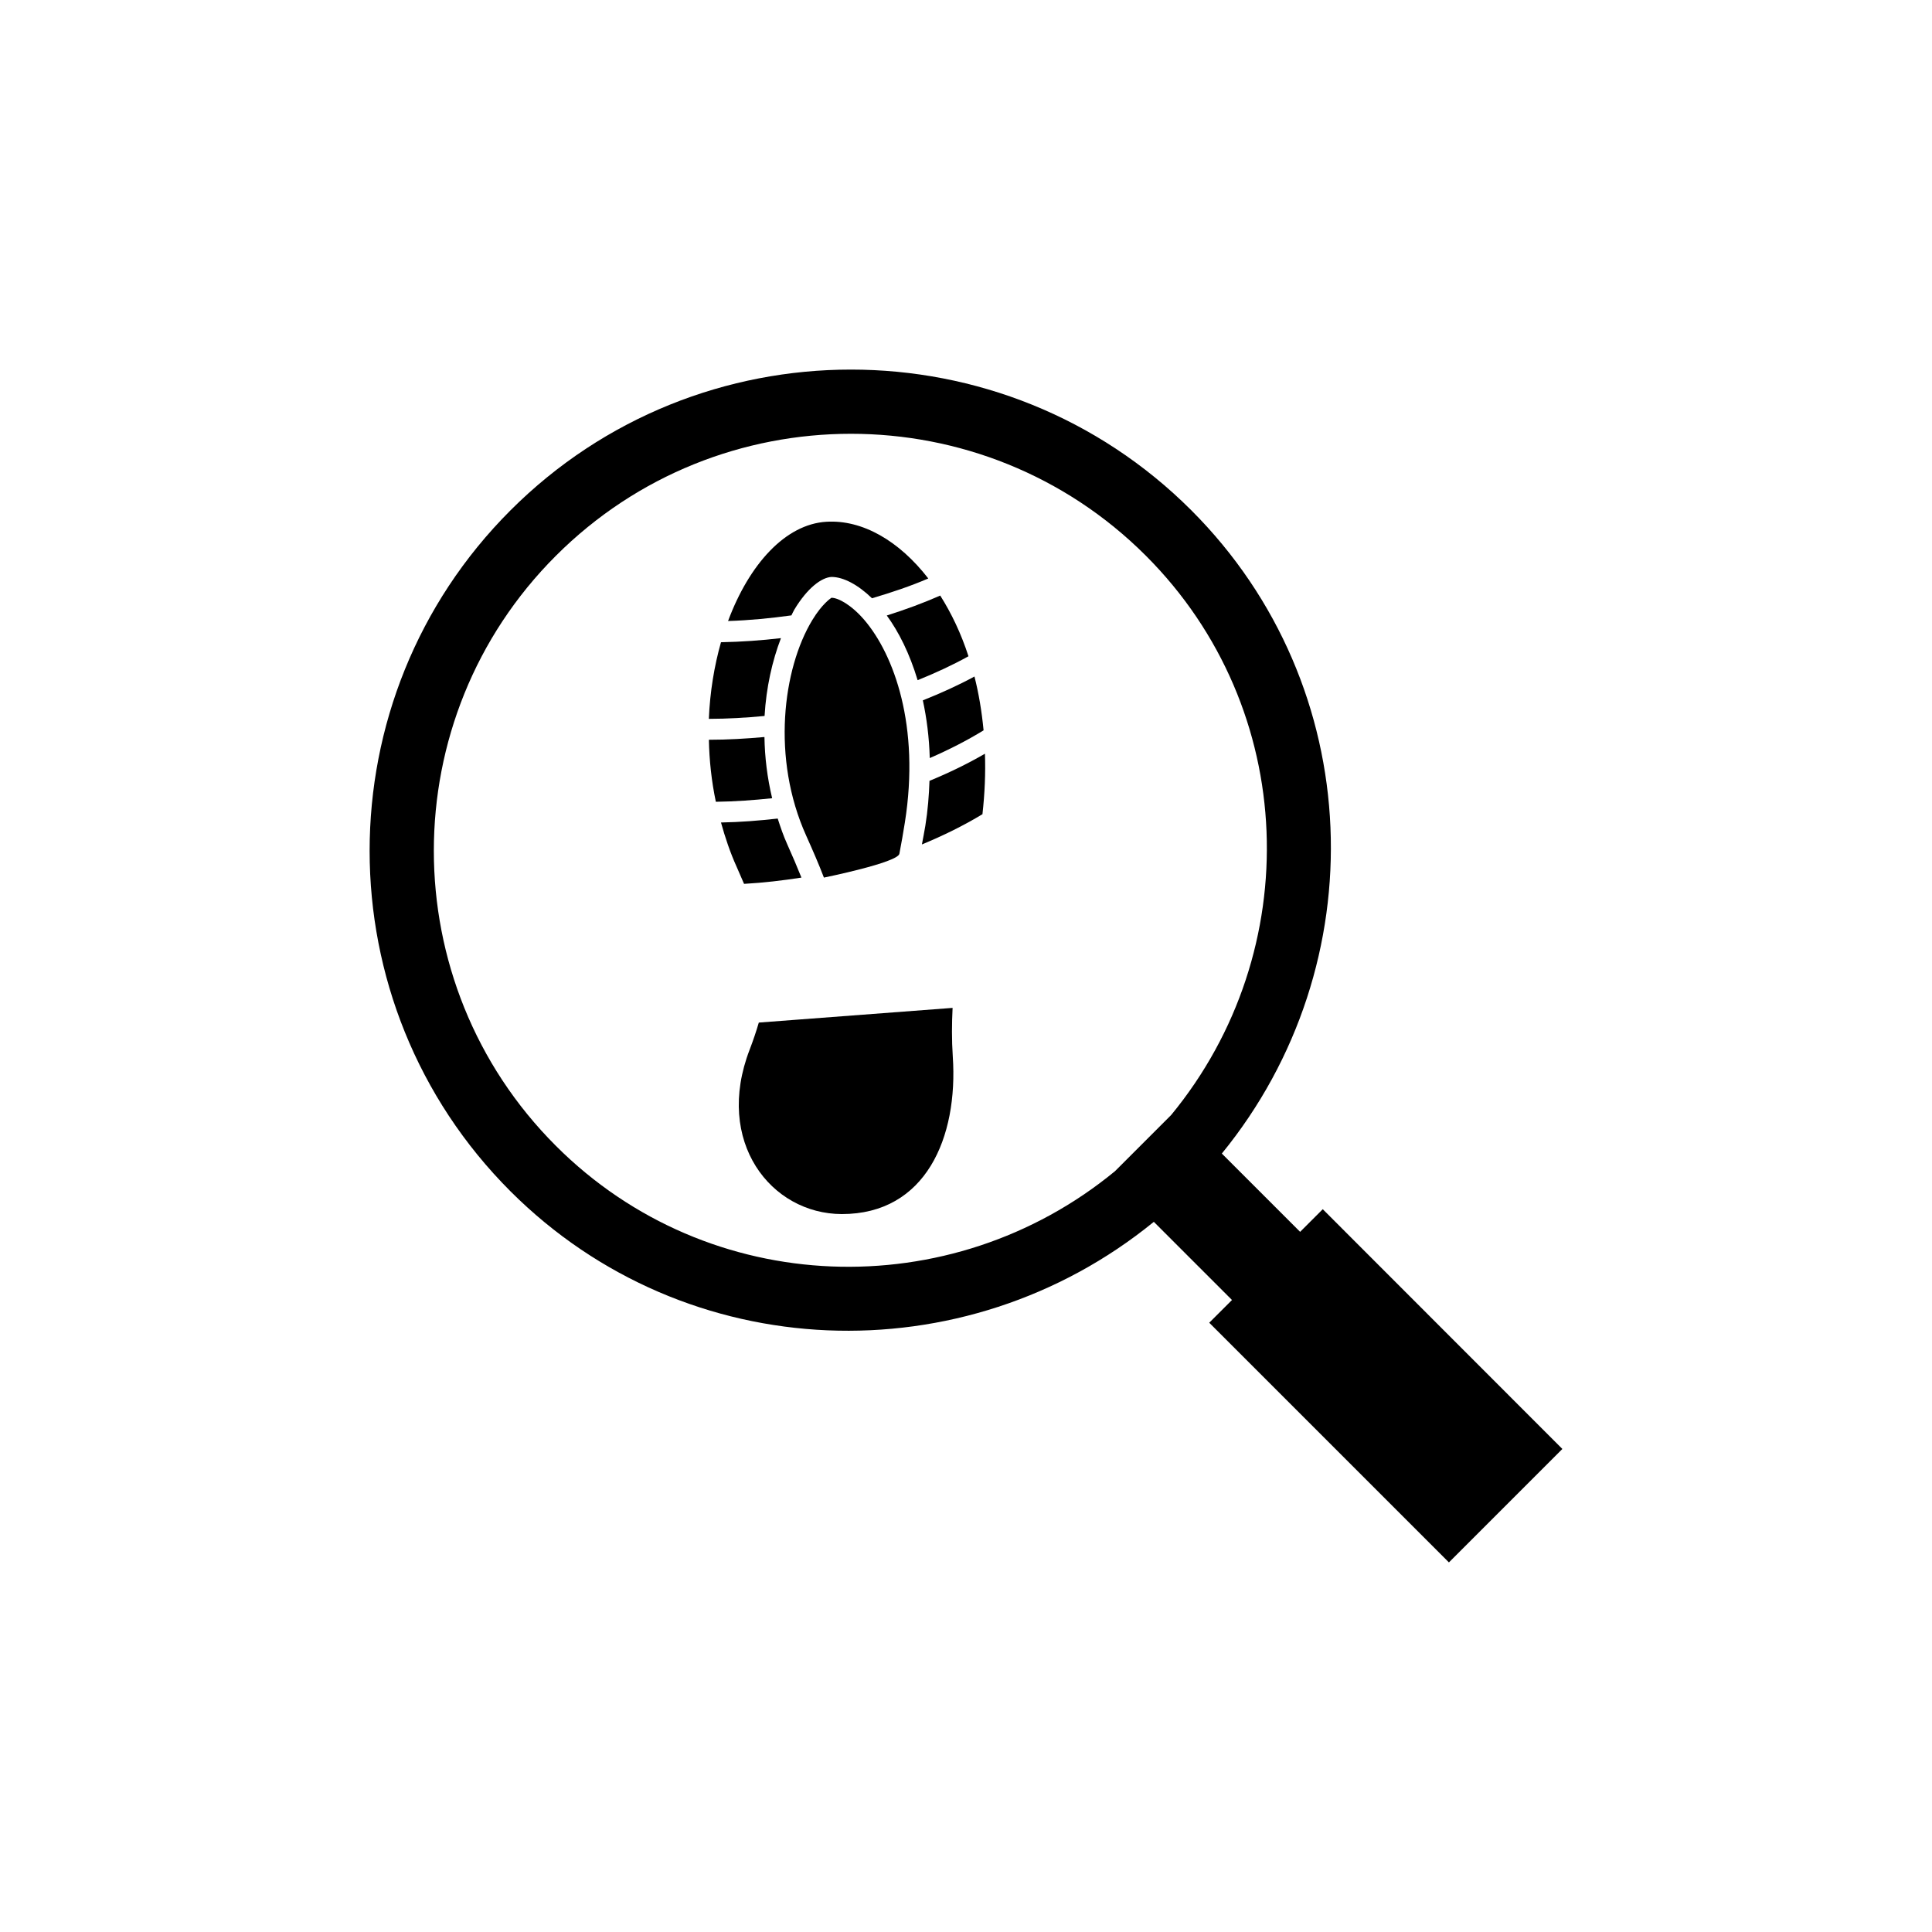
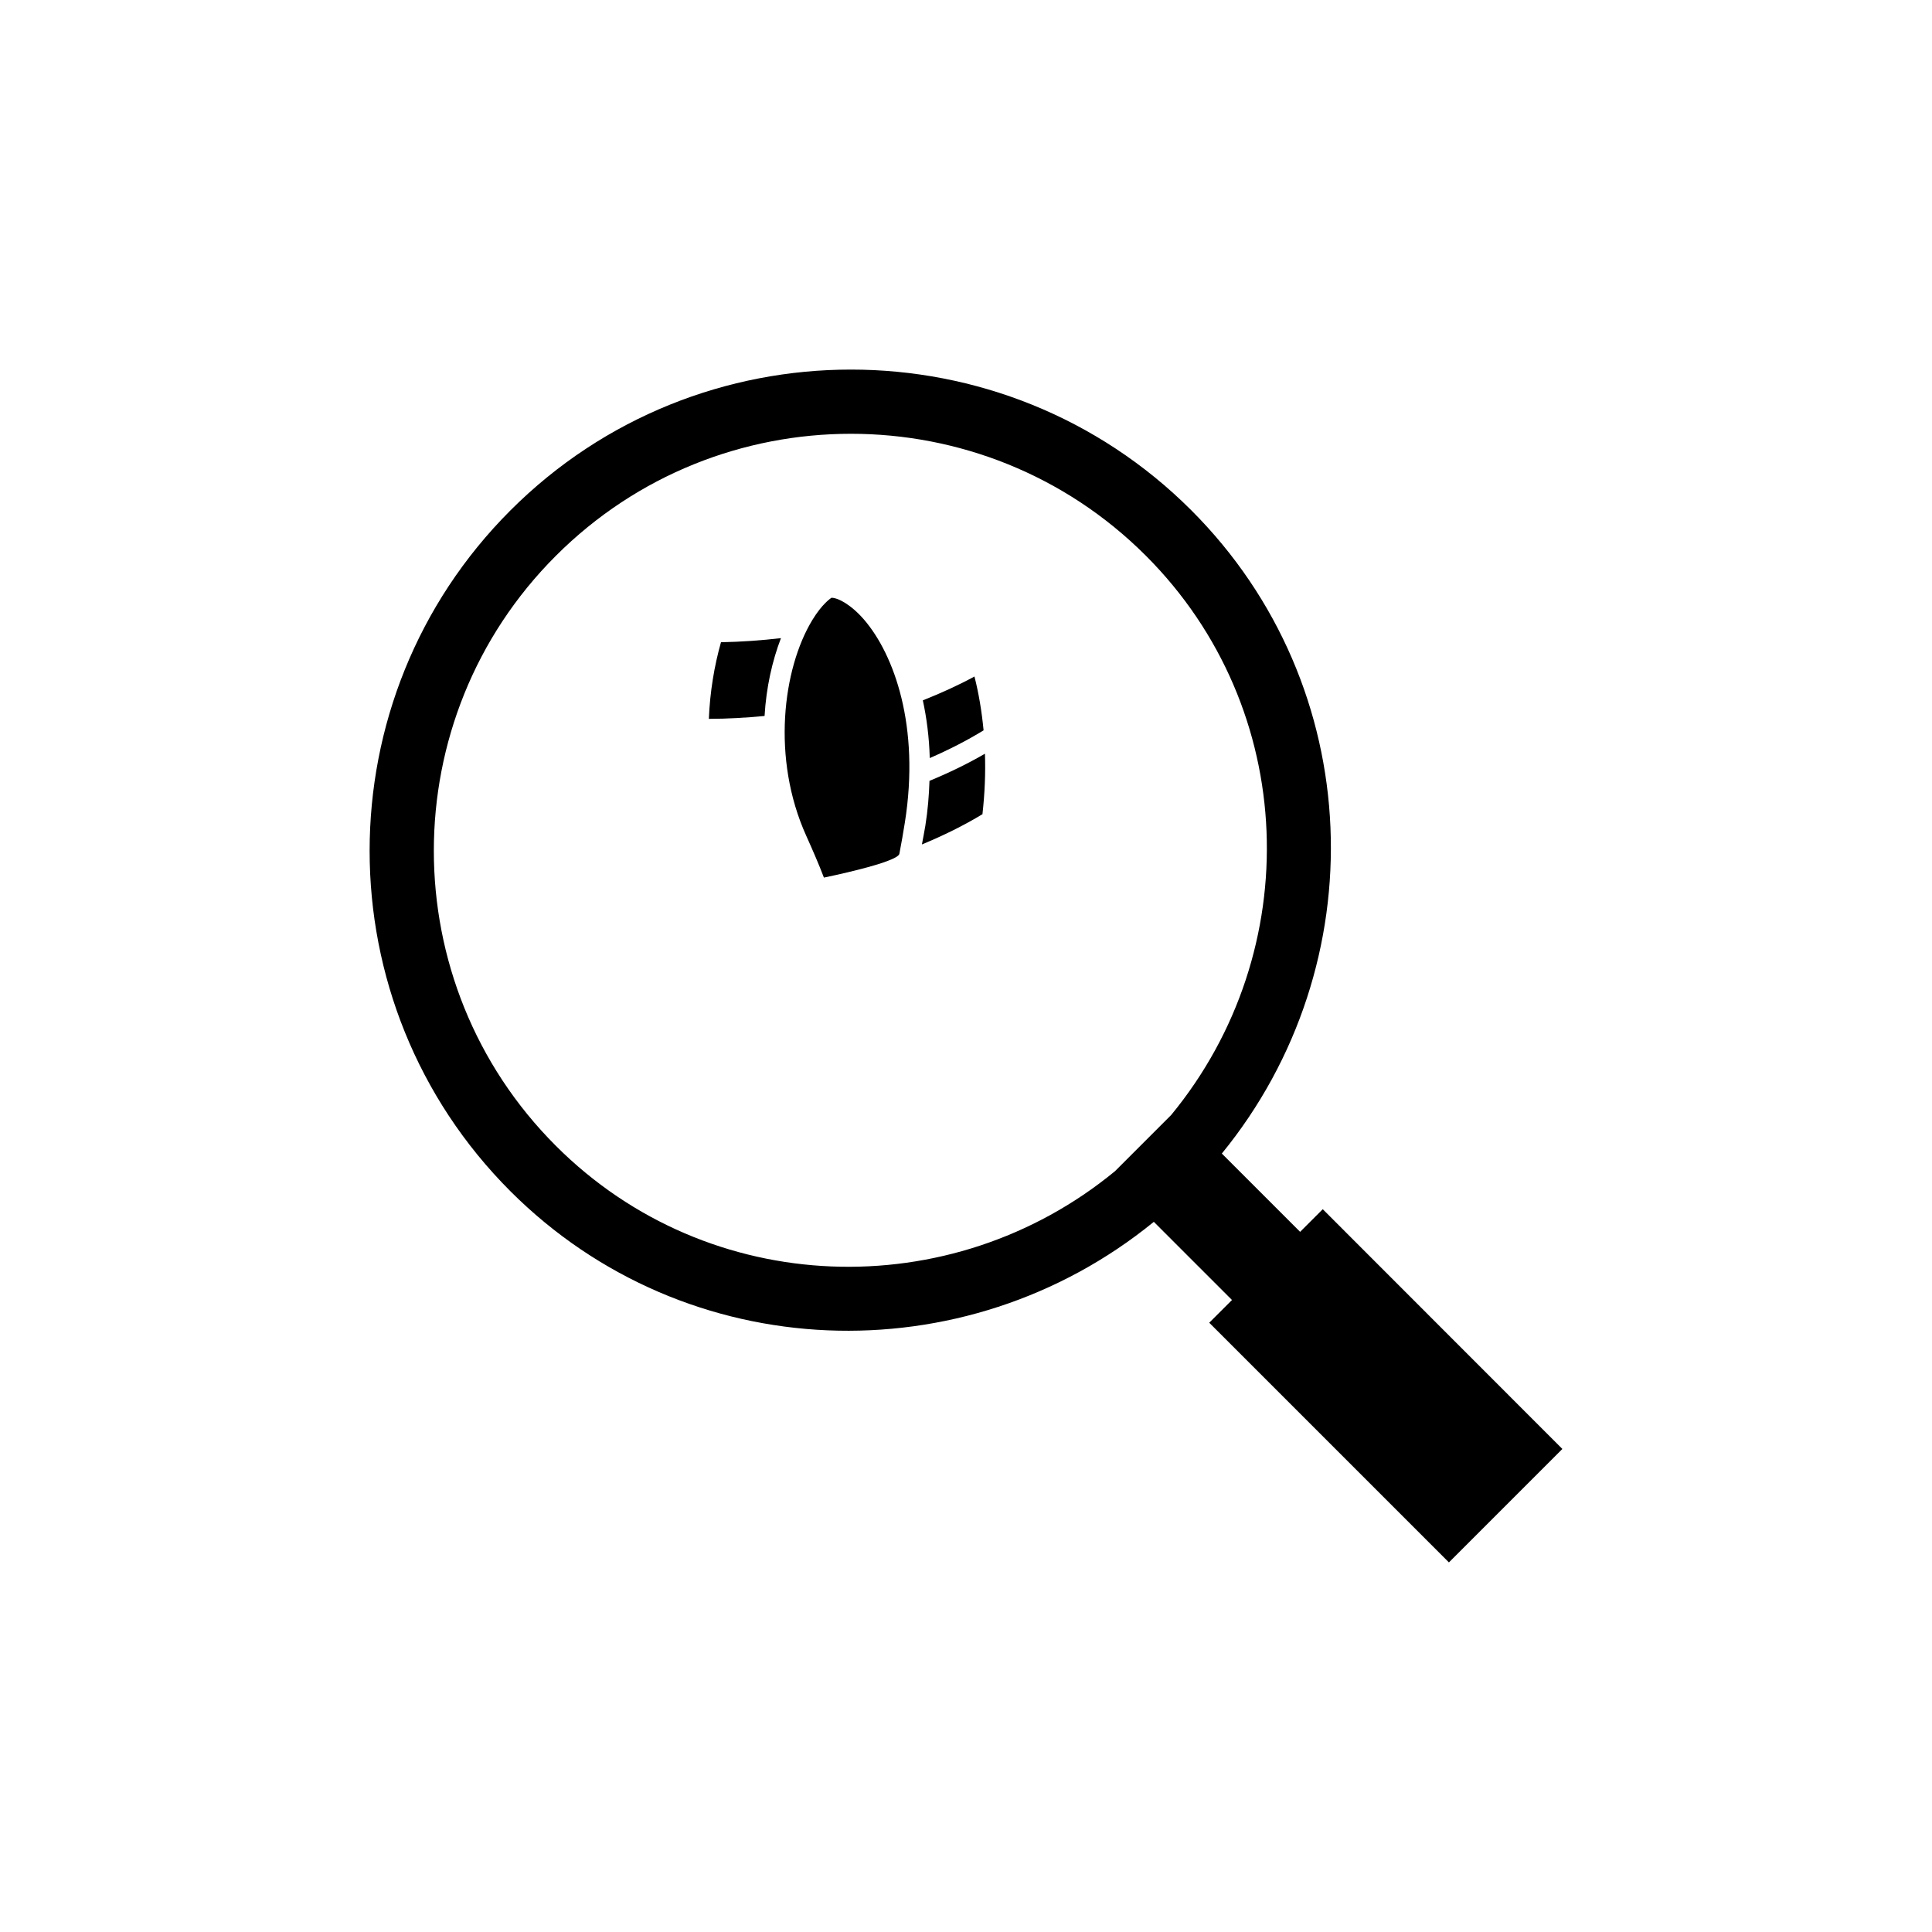
<svg xmlns="http://www.w3.org/2000/svg" version="1.1" id="Layer_1" x="0px" y="0px" width="50px" height="50px" viewBox="0 0 50 50" enable-background="new 0 0 50 50" xml:space="preserve">
  <g>
    <g>
      <path d="M34.233,31.294l-0.586,0.586l-2.026-2.026c3.991-4.888,3.769-12.089-0.791-16.649c-4.856-4.854-12.762-4.854-17.618,0.002    C8.35,18.069,8.351,25.97,13.211,30.831c4.555,4.552,11.759,4.778,16.65,0.79l2.023,2.023l-0.589,0.588l6.203,6.203l2.936-2.936    L34.233,31.294z M28.856,30.31c-4.239,3.489-10.51,3.304-14.469-0.655c-4.213-4.21-4.212-11.065,0-15.272    c4.208-4.208,11.06-4.209,15.267-0.002c3.963,3.962,4.148,10.233,0.656,14.475L28.856,30.31z" />
    </g>
    <g>
-       <path d="M20.56,15.772c0.34-0.562,0.703-0.826,0.958-0.841c0.315,0,0.694,0.208,1.049,0.552c0.505-0.149,0.997-0.314,1.457-0.512    c-0.757-0.979-1.709-1.524-2.636-1.468c-1.058,0.062-1.997,1.094-2.546,2.569c0.562-0.018,1.106-0.072,1.64-0.146    C20.508,15.877,20.531,15.82,20.56,15.772z" />
-     </g>
+       </g>
    <g>
-       <path d="M23.748,17.603c0.462-0.186,0.904-0.39,1.316-0.619c-0.191-0.591-0.442-1.114-0.731-1.571    c-0.439,0.194-0.904,0.364-1.383,0.516C23.26,16.353,23.542,16.916,23.748,17.603z" />
-     </g>
+       </g>
    <g>
      <path d="M20.211,16.515c-0.506,0.059-1.022,0.096-1.552,0.106c-0.174,0.614-0.285,1.283-0.314,1.983    c0.491-0.001,0.97-0.03,1.442-0.075C19.83,17.79,19.986,17.102,20.211,16.515z" />
    </g>
    <g>
      <path d="M24.062,19.619c0.493-0.214,0.961-0.453,1.393-0.718c-0.047-0.49-0.125-0.957-0.236-1.393    c-0.42,0.228-0.869,0.431-1.336,0.617C23.982,18.582,24.047,19.079,24.062,19.619z" />
    </g>
    <g>
-       <path d="M19.784,19.074c-0.473,0.042-0.95,0.071-1.438,0.071c0.01,0.528,0.067,1.067,0.18,1.605    c0.496-0.006,0.98-0.042,1.457-0.092C19.856,20.126,19.792,19.594,19.784,19.074z" />
-     </g>
+       </g>
    <g>
-       <path d="M20.741,22.712c-0.11-0.275-0.231-0.559-0.368-0.864c-0.098-0.216-0.174-0.44-0.246-0.664    c-0.481,0.054-0.969,0.093-1.468,0.102c0.108,0.388,0.236,0.774,0.407,1.151c0.069,0.155,0.129,0.295,0.19,0.437    C19.764,22.846,20.258,22.787,20.741,22.712z" />
-     </g>
+       </g>
    <g>
      <path d="M23.948,21.369c-0.026,0.167-0.06,0.321-0.089,0.485c0.559-0.231,1.086-0.491,1.567-0.783    c0.06-0.542,0.082-1.064,0.064-1.565c-0.448,0.26-0.929,0.494-1.435,0.702C24.042,20.581,24.013,20.965,23.948,21.369z" />
    </g>
    <g>
      <path d="M21.518,15.47c-0.014,0.012-0.237,0.149-0.498,0.581c-0.76,1.257-1.059,3.576-0.155,5.578    c0.169,0.377,0.325,0.734,0.458,1.083c0,0,1.91-0.387,1.953-0.617c0.051-0.267,0.099-0.535,0.142-0.81    c0.396-2.496-0.282-4.341-1.047-5.238C22.031,15.65,21.69,15.47,21.518,15.47z" />
    </g>
    <g>
-       <path d="M24.653,26.084l-5.015,0.38c-0.064,0.219-0.14,0.447-0.236,0.698c-0.921,2.387,0.552,4.254,2.383,4.258    c2.171,0.003,3.015-1.979,2.873-4.078C24.629,26.905,24.633,26.491,24.653,26.084z" />
-     </g>
+       </g>
  </g>
</svg>